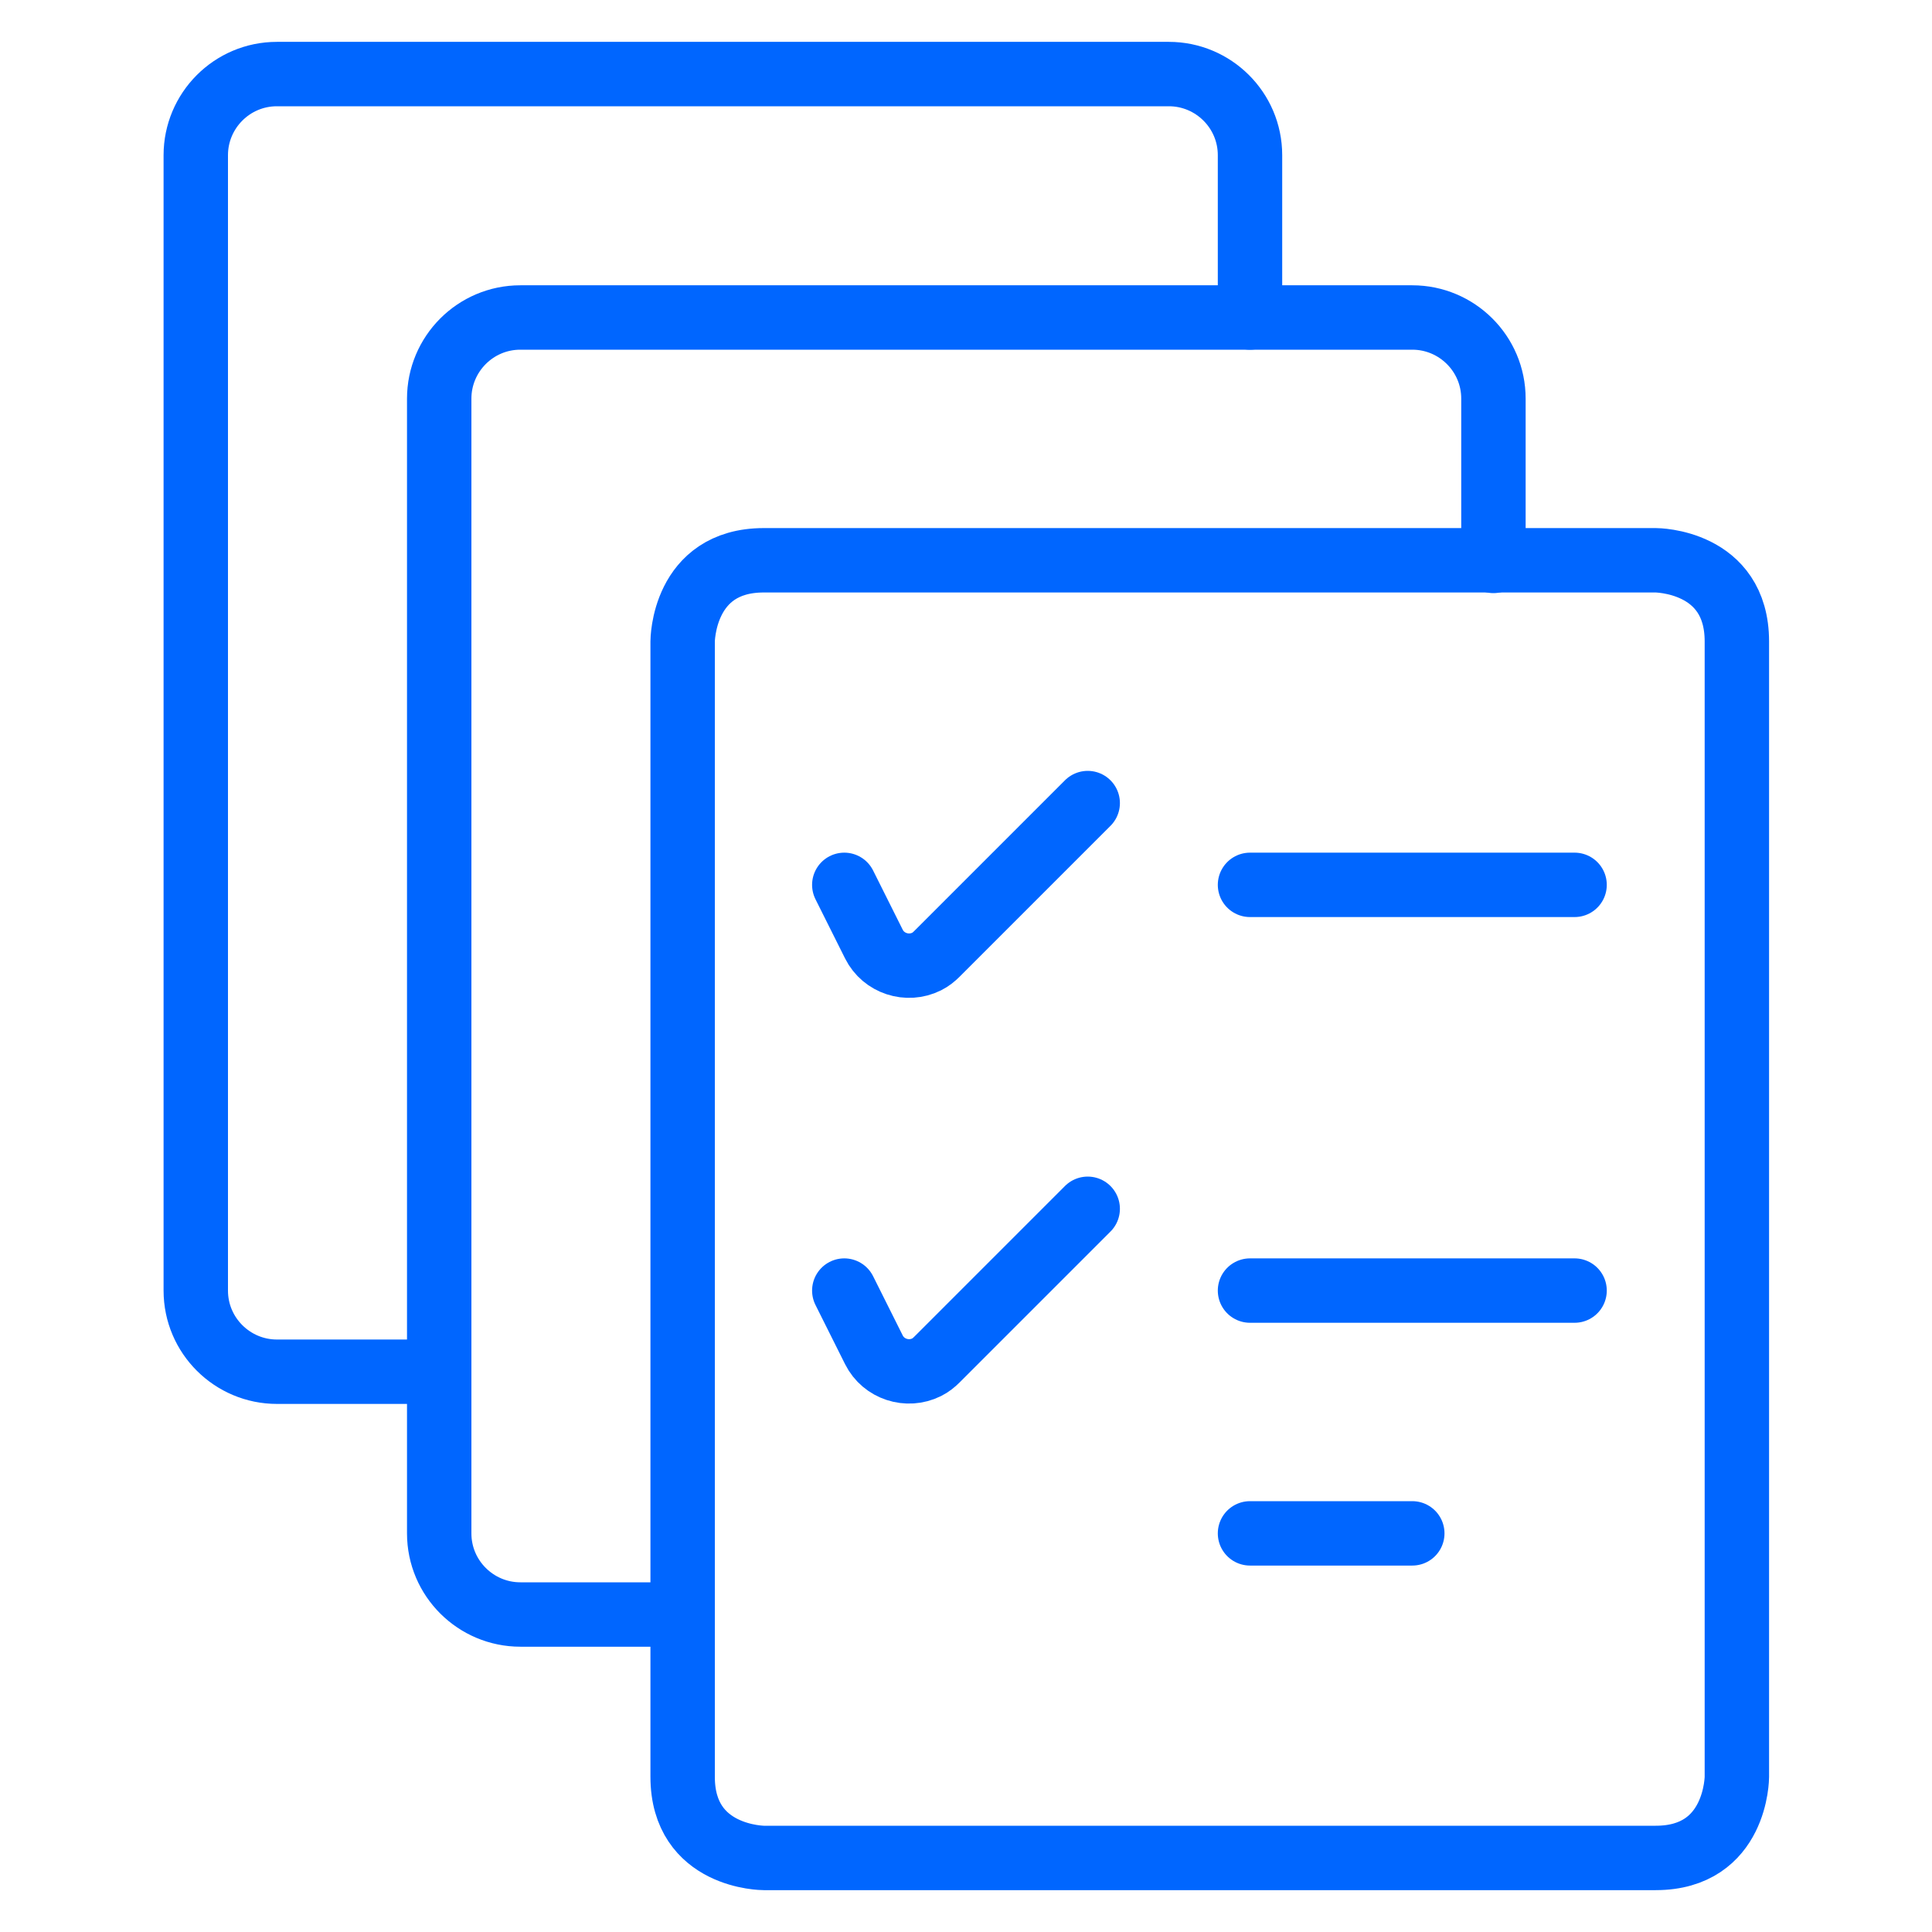
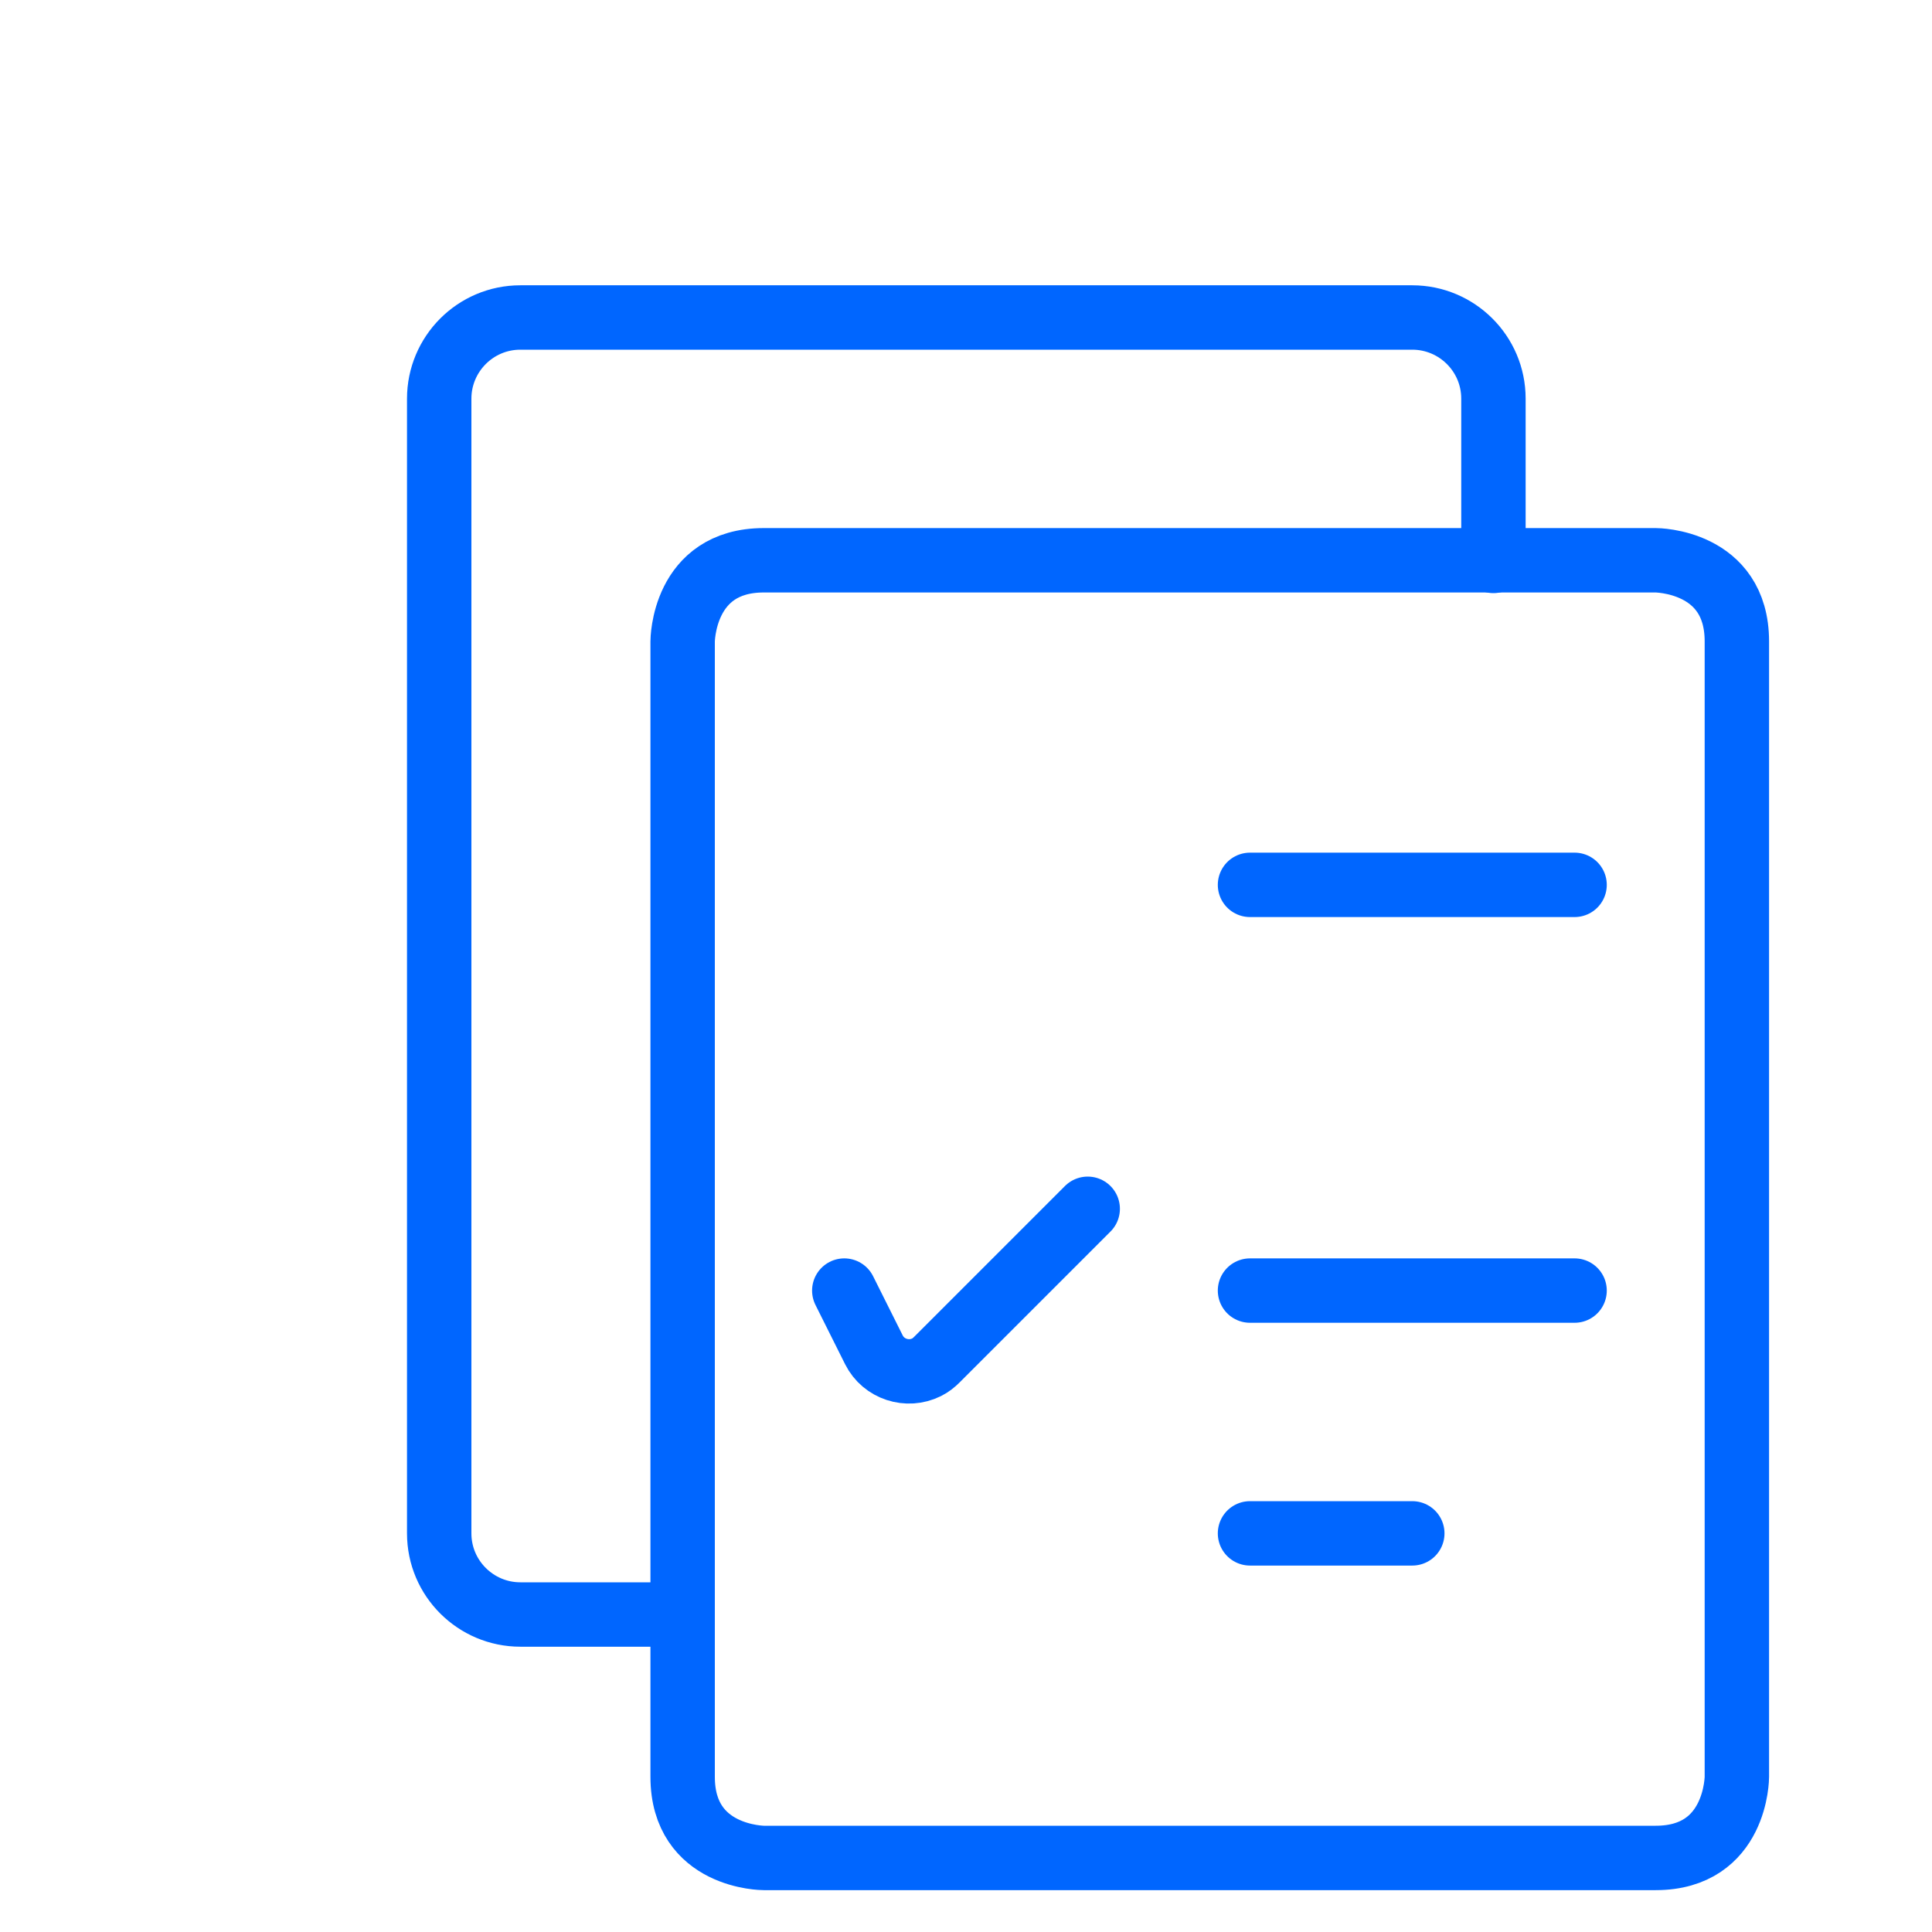
<svg xmlns="http://www.w3.org/2000/svg" id="Task-List-Multiple--Streamline-Ultimate.svg" version="1.1" viewBox="0 0 300 300">
  <defs>
    <style>
      .st0 {
        fill: none;
        stroke: #06f;
        stroke-linecap: round;
        stroke-linejoin: round;
        stroke-width: 10px;
      }
    </style>
  </defs>
-   <path class="st0" d="M68.2,213h-25.2c-6.9,0-12.6-5.6-12.6-12.6V24.1c0-6.9,5.6-12.6,12.6-12.6h138.5c6.9,0,12.6,5.6,12.6,12.6v25.2" />
  <path class="st0" d="M106,250.7h-25.2c-6.9,0-12.6-5.6-12.6-12.6V61.9c0-6.9,5.6-12.6,12.6-12.6h138.5c6.9,0,12.6,5.6,12.6,12.6h0v25.2" />
  <path class="st0" d="M118.6,87h138.5s12.6,0,12.6,12.6v176.3s0,12.6-12.6,12.6H118.6s-12.6,0-12.6-12.6V99.6s0-12.6,12.6-12.6" />
-   <path class="st0" d="M131.1,137.4l4.6,9.2c1.5,3,5.2,4.2,8.2,2.7.6-.3,1.1-.7,1.6-1.2l23.4-23.4" />
  <path class="st0" d="M194.1,137.4h50.4" />
  <path class="st0" d="M131.1,200.4l4.6,9.2c1.5,3,5.2,4.2,8.2,2.7.6-.3,1.1-.7,1.6-1.2l23.4-23.4" />
  <path class="st0" d="M194.1,200.4h50.4" />
  <path class="st0" d="M194.1,238.1h25.2" />
</svg>